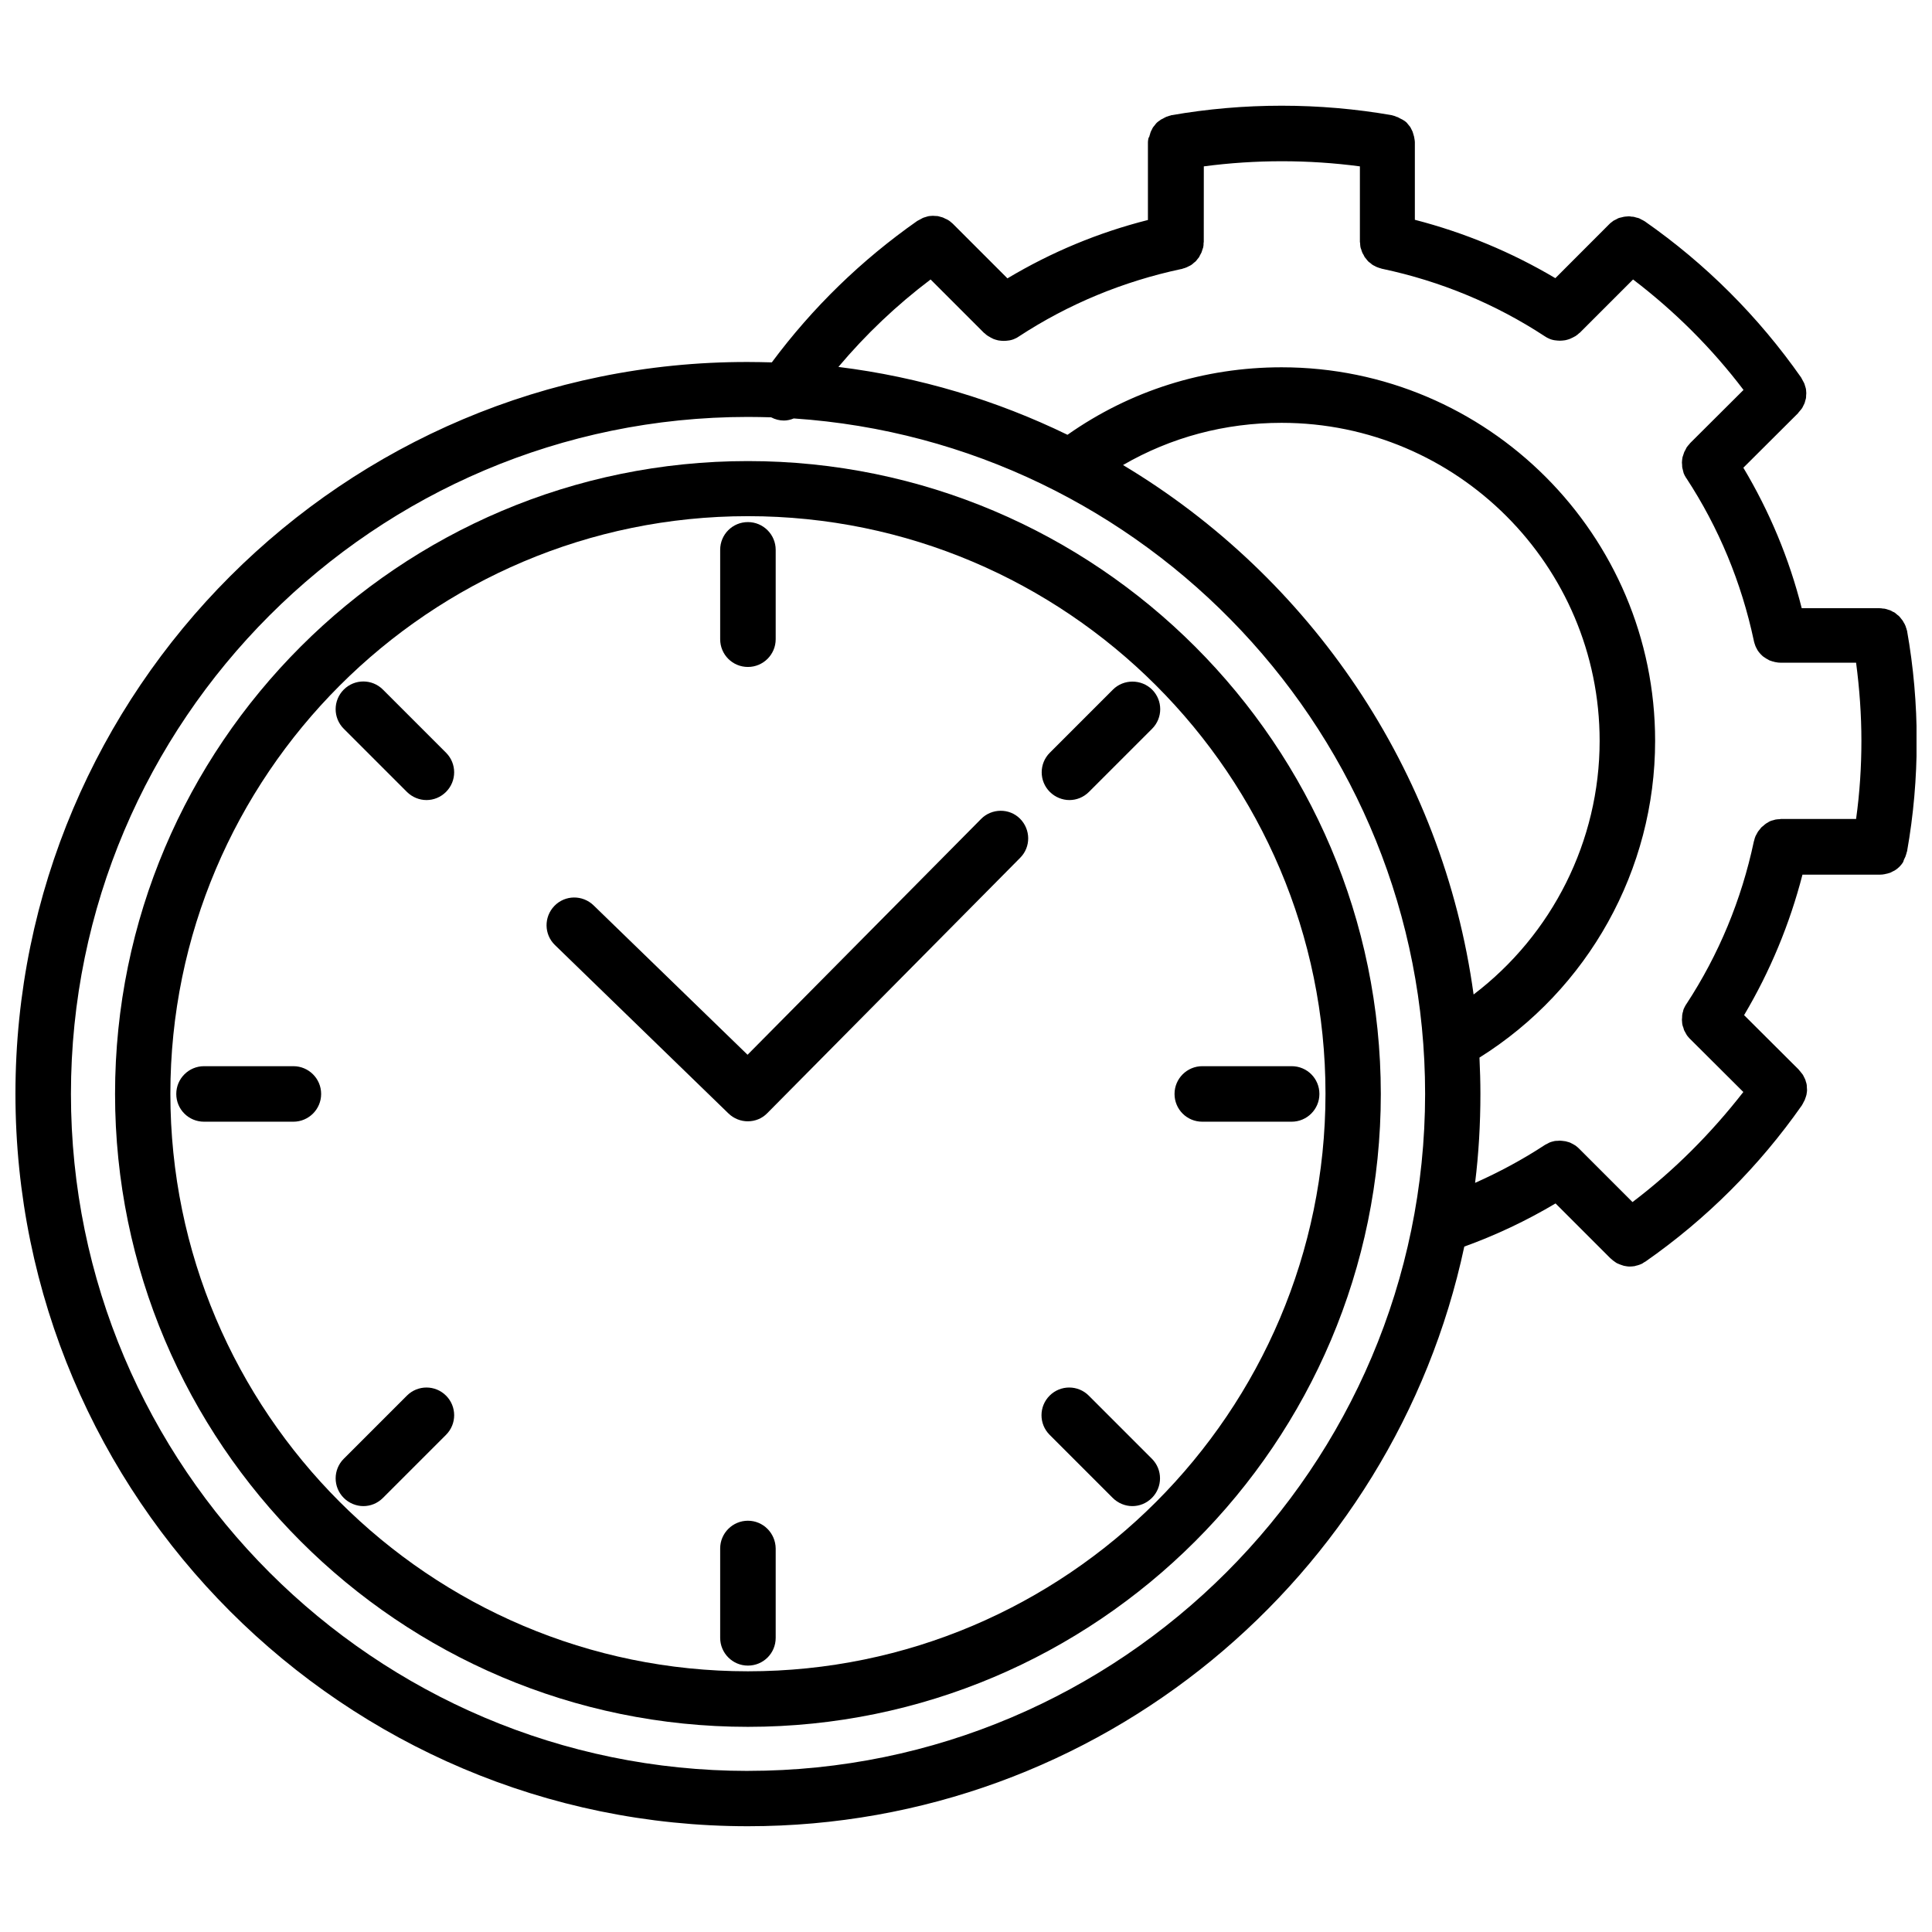
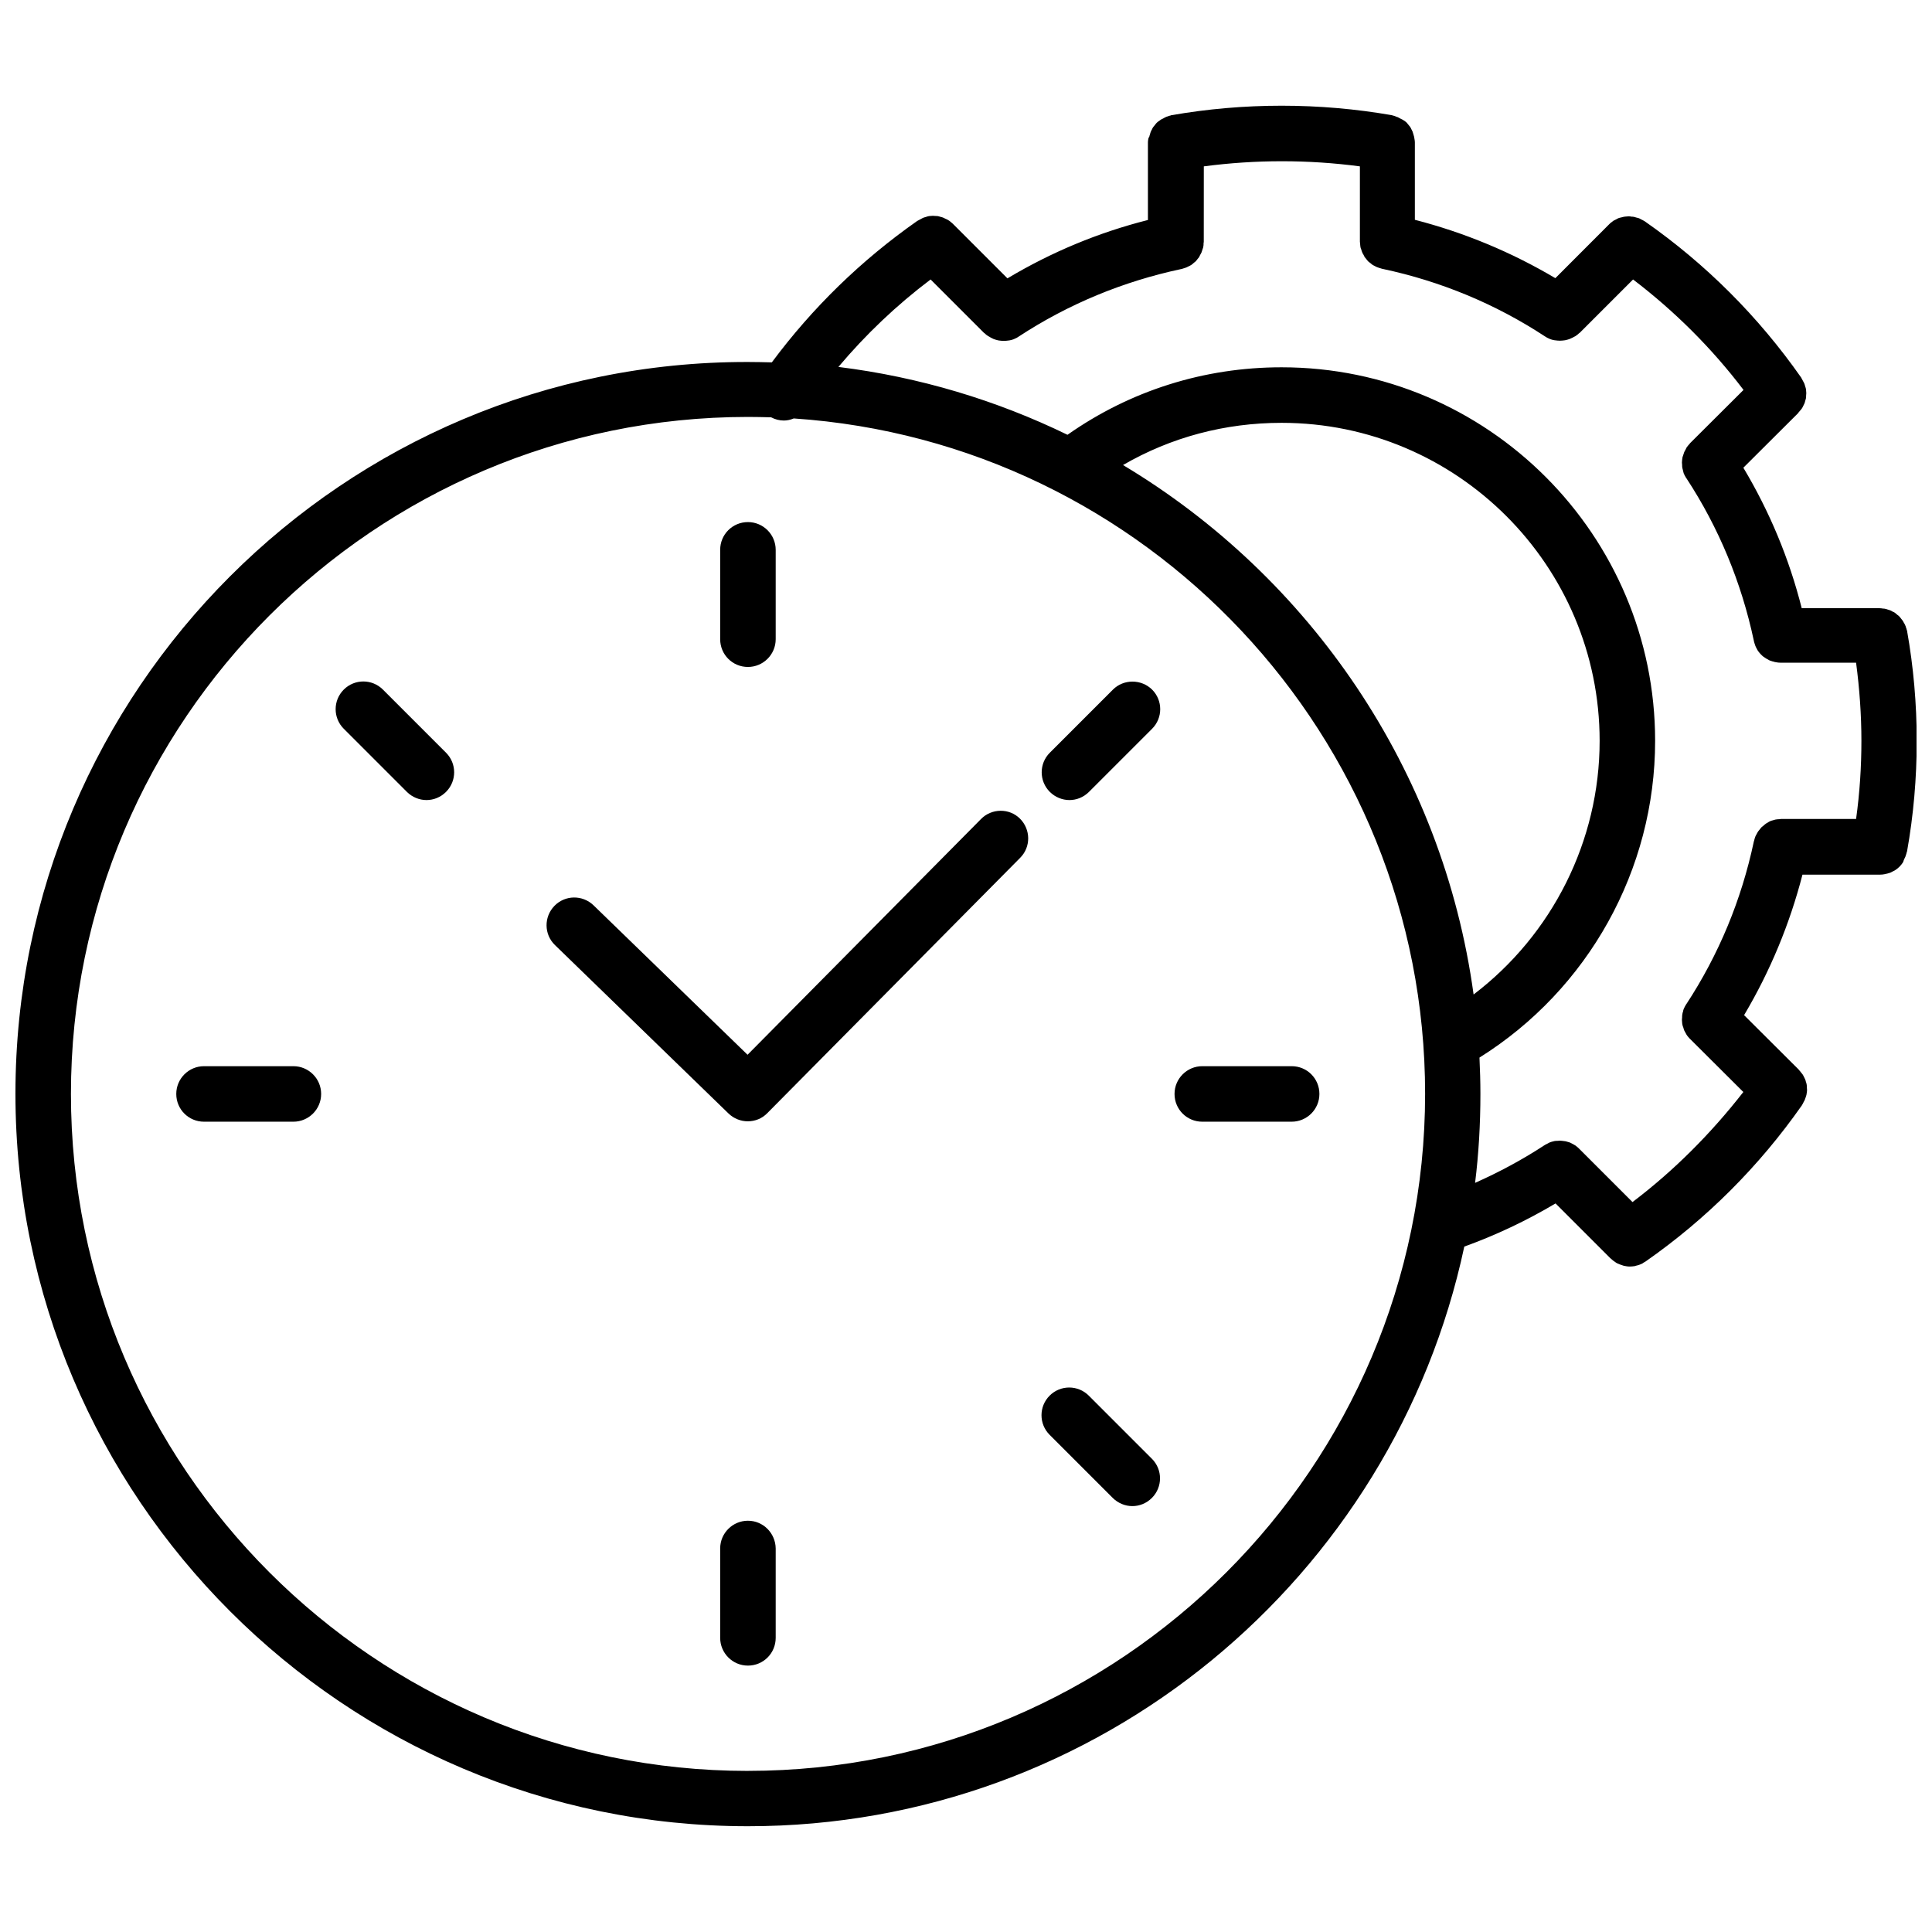
<svg xmlns="http://www.w3.org/2000/svg" width="800px" height="800px" version="1.1" viewBox="144 144 512 512">
  <defs>
    <clipPath id="a">
      <path d="m148.09 172h503.81v456h-503.81z" />
    </clipPath>
  </defs>
-   <path d="m342.21 266.19c-92.449 0-167.72 75.219-167.72 167.72 0 92.449 75.219 167.72 167.72 167.72 92.449 0 167.72-75.219 167.72-167.72-0.051-92.5-75.27-167.72-167.72-167.72zm0 320.72c-84.387 0-153.06-68.668-153.06-153.06 0-84.387 68.668-153.06 153.06-153.06 84.387 0 153.06 68.668 153.06 153.06-0.051 84.391-68.668 153.06-153.06 153.06z" />
  <path d="m342.21 320.75c4.031 0 7.356-3.273 7.356-7.356v-23.68c0-4.031-3.273-7.356-7.356-7.356-4.082 0-7.356 3.273-7.356 7.356v23.68c0 4.078 3.273 7.356 7.356 7.356z" />
  <path d="m342.21 547.01c-4.031 0-7.356 3.273-7.356 7.356v23.68c0 4.031 3.273 7.356 7.356 7.356 4.082 0 7.356-3.273 7.356-7.356v-23.68c-0.051-4.082-3.324-7.356-7.356-7.356z" />
  <path d="m486.3 426.55h-23.68c-4.031 0-7.356 3.273-7.356 7.356s3.273 7.356 7.356 7.356h23.68c4.031 0 7.356-3.273 7.356-7.356s-3.273-7.356-7.356-7.356z" />
  <path d="m221.75 426.55h-23.68c-4.031 0-7.356 3.273-7.356 7.356s3.273 7.356 7.356 7.356h23.68c4.031 0 7.356-3.273 7.356-7.356s-3.324-7.356-7.356-7.356z" />
  <path d="m438.94 326.75-16.727 16.727c-2.871 2.871-2.871 7.508 0 10.379 1.41 1.41 3.324 2.168 5.188 2.168 1.863 0 3.727-0.707 5.188-2.168l16.727-16.727c2.871-2.871 2.871-7.508 0-10.379-2.867-2.824-7.551-2.824-10.375 0z" />
-   <path d="m251.83 513.86-16.727 16.727c-2.871 2.871-2.871 7.508 0 10.379 1.41 1.41 3.324 2.168 5.188 2.168 1.863 0 3.727-0.707 5.188-2.168l16.727-16.727c2.871-2.871 2.871-7.508 0-10.379-2.867-2.871-7.504-2.871-10.375 0z" />
  <path d="m432.54 513.86c-2.871-2.871-7.508-2.871-10.379 0-2.871 2.871-2.871 7.508 0 10.379l16.727 16.727c1.41 1.41 3.324 2.168 5.188 2.168s3.727-0.707 5.188-2.168c2.871-2.871 2.871-7.508 0-10.379z" />
  <path d="m245.48 326.75c-2.871-2.871-7.508-2.871-10.379 0-2.871 2.871-2.871 7.508 0 10.379l16.727 16.727c1.41 1.41 3.324 2.168 5.188 2.168s3.727-0.707 5.188-2.168c2.871-2.871 2.871-7.508 0-10.379z" />
  <path d="m403.98 361.05-61.871 62.473-40.809-39.598c-2.922-2.82-7.559-2.769-10.379 0.152s-2.769 7.559 0.152 10.379l45.996 44.637c1.41 1.359 3.273 2.066 5.09 2.066 1.914 0 3.777-0.707 5.188-2.168l67.008-67.66c2.871-2.871 2.82-7.508-0.051-10.379-2.82-2.824-7.504-2.773-10.324 0.098z" />
  <g clip-path="url(#a)">
    <path d="m648.68 371.58c0.102-0.152 0.152-0.352 0.25-0.504 0.102-0.25 0.152-0.504 0.25-0.754 0.051-0.203 0.102-0.352 0.152-0.555 0-0.051 0-0.051 0.051-0.102 1.715-9.621 2.57-19.496 2.57-29.27 0-9.824-0.855-19.648-2.57-29.27 0-0.051 0-0.051-0.051-0.102-0.051-0.301-0.152-0.555-0.25-0.805-0.051-0.203-0.102-0.402-0.203-0.555-0.102-0.25-0.203-0.453-0.352-0.656-0.102-0.203-0.203-0.402-0.352-0.605-0.102-0.152-0.25-0.301-0.402-0.504-0.152-0.203-0.301-0.402-0.504-0.605-0.152-0.152-0.301-0.25-0.453-0.352-0.203-0.203-0.402-0.352-0.656-0.555-0.152-0.102-0.301-0.203-0.504-0.25-0.25-0.152-0.504-0.301-0.754-0.402-0.152-0.051-0.301-0.102-0.504-0.152-0.301-0.102-0.555-0.203-0.855-0.25-0.152-0.051-0.301-0.051-0.504-0.051-0.301-0.051-0.656-0.102-0.957-0.102h-0.102-20.504c-3.324-13.148-8.516-25.594-15.469-37.23l14.508-14.461s0.051-0.051 0.051-0.102c0.203-0.203 0.352-0.453 0.555-0.656 0.152-0.152 0.25-0.301 0.402-0.504 0.152-0.203 0.25-0.453 0.352-0.656s0.203-0.402 0.301-0.605c0.102-0.203 0.152-0.453 0.203-0.656 0.051-0.25 0.152-0.453 0.203-0.707 0.051-0.25 0.051-0.453 0.051-0.707 0-0.25 0.051-0.453 0.051-0.707 0-0.25-0.051-0.504-0.051-0.707s-0.051-0.453-0.102-0.656-0.152-0.453-0.203-0.656c-0.051-0.25-0.152-0.504-0.25-0.707-0.102-0.203-0.203-0.352-0.301-0.555-0.152-0.25-0.25-0.504-0.402-0.754 0-0.051-0.051-0.051-0.051-0.102-11.336-16.172-25.293-30.129-41.465-41.414-0.051 0-0.051-0.051-0.102-0.051-0.25-0.152-0.504-0.301-0.754-0.402-0.203-0.102-0.352-0.203-0.555-0.301-0.203-0.102-0.453-0.152-0.707-0.203-0.25-0.051-0.453-0.152-0.707-0.203-0.203-0.051-0.402-0.051-0.605-0.051-0.25-0.051-0.555-0.102-0.805-0.102-0.203 0-0.402 0.051-0.605 0.051-0.25 0-0.555 0.051-0.805 0.102-0.203 0.051-0.402 0.102-0.605 0.152-0.25 0.051-0.504 0.102-0.754 0.203-0.203 0.102-0.352 0.203-0.555 0.301-0.25 0.102-0.504 0.25-0.707 0.352-0.152 0.102-0.301 0.25-0.453 0.352-0.25 0.152-0.453 0.352-0.656 0.555l-0.051 0.051-14.254 14.273c-11.637-6.902-24.133-12.09-37.23-15.469v-20.453-0.102c0-0.301-0.051-0.555-0.102-0.855-0.051-0.203-0.051-0.402-0.102-0.605-0.051-0.25-0.152-0.453-0.203-0.707-0.051-0.203-0.152-0.453-0.203-0.656-0.102-0.203-0.203-0.402-0.301-0.605-0.102-0.203-0.203-0.453-0.352-0.656-0.152-0.203-0.301-0.352-0.453-0.555-0.152-0.203-0.301-0.352-0.453-0.555-0.152-0.152-0.352-0.301-0.555-0.453-0.199-0.094-0.352-0.242-0.555-0.344s-0.402-0.203-0.605-0.301c-0.203-0.102-0.453-0.25-0.656-0.352-0.203-0.051-0.402-0.102-0.555-0.203-0.25-0.102-0.555-0.203-0.805-0.25-0.051 0-0.051 0-0.102-0.051-19.246-3.375-39.348-3.375-58.594 0-0.051 0-0.051 0-0.102 0.051-0.301 0.051-0.555 0.152-0.805 0.25-0.203 0.051-0.402 0.102-0.555 0.203-0.25 0.102-0.453 0.25-0.656 0.352-0.203 0.102-0.402 0.203-0.605 0.301-0.203 0.152-0.352 0.301-0.555 0.402-0.203 0.152-0.402 0.301-0.555 0.453-0.152 0.152-0.301 0.352-0.453 0.555-0.152 0.203-0.301 0.352-0.453 0.555-0.152 0.203-0.25 0.402-0.352 0.656-0.102 0.203-0.25 0.402-0.301 0.605-0.102 0.203-0.152 0.453-0.203 0.656-0.102 0.25-0.152 0.453-0.203 0.707-0.195 0.145-0.195 0.348-0.246 0.547-0.051 0.301-0.102 0.555-0.102 0.855v0.102 20.504c-13.148 3.324-25.594 8.516-37.23 15.469l-14.461-14.461s-0.051-0.051-0.051-0.051c-0.203-0.203-0.453-0.352-0.656-0.555-0.152-0.102-0.301-0.25-0.504-0.352-0.203-0.152-0.453-0.25-0.707-0.352-0.203-0.102-0.402-0.203-0.605-0.301-0.203-0.102-0.453-0.152-0.656-0.203-0.25-0.051-0.453-0.152-0.707-0.203-0.25-0.051-0.453-0.051-0.707-0.051-0.25 0-0.453-0.051-0.707-0.051-0.25 0-0.504 0.051-0.707 0.051s-0.453 0.051-0.656 0.102-0.453 0.152-0.656 0.203c-0.25 0.051-0.504 0.152-0.707 0.25-0.203 0.102-0.352 0.203-0.555 0.301-0.25 0.152-0.504 0.25-0.754 0.402-0.051 0-0.051 0.051-0.102 0.051-14.812 10.379-27.762 22.973-38.543 37.484-2.117-0.051-4.281-0.102-6.398-0.102-106.99-0.148-194.05 86.91-194.05 193.92 0 107.01 87.059 194.12 194.12 194.12 93.156 0 171.14-65.949 189.84-153.61 8.363-3.023 16.473-6.852 24.184-11.438l14.508 14.508c0.051 0.051 0.152 0.102 0.25 0.203 0.152 0.152 0.301 0.25 0.453 0.402 0.301 0.203 0.555 0.402 0.855 0.605 0.152 0.102 0.352 0.203 0.504 0.25 0.352 0.152 0.707 0.301 1.059 0.402 0.152 0.051 0.301 0.102 0.453 0.152 0.504 0.102 1.059 0.203 1.562 0.203 0.402 0 0.855-0.051 1.258-0.102 0.102 0 0.25-0.051 0.352-0.102 0.301-0.051 0.605-0.152 0.906-0.25 0.152-0.051 0.25-0.102 0.402-0.152 0.301-0.102 0.555-0.25 0.805-0.453 0.102-0.051 0.25-0.152 0.352-0.203 0.051 0 0.051-0.051 0.102-0.051 16.172-11.285 30.129-25.242 41.465-41.414 0-0.051 0.051-0.051 0.051-0.102 0.152-0.25 0.301-0.504 0.402-0.754 0.102-0.203 0.203-0.352 0.301-0.555 0.102-0.25 0.152-0.504 0.25-0.707 0.051-0.203 0.152-0.453 0.203-0.656 0.051-0.203 0.051-0.453 0.102-0.656 0.051-0.25 0.051-0.504 0.051-0.707 0-0.25-0.051-0.453-0.051-0.707 0-0.25 0-0.453-0.051-0.707-0.051-0.25-0.102-0.453-0.203-0.707-0.051-0.203-0.102-0.453-0.203-0.656-0.102-0.203-0.203-0.402-0.301-0.605-0.102-0.203-0.203-0.453-0.352-0.656-0.102-0.152-0.25-0.301-0.402-0.504-0.152-0.203-0.352-0.453-0.555-0.656 0 0-0.051-0.051-0.051-0.102l-14.508-14.461c6.902-11.637 12.09-24.133 15.469-37.23h20.504c0.453 0 0.957-0.051 1.41-0.152 0.152-0.051 0.301-0.102 0.453-0.102 0.301-0.102 0.605-0.152 0.855-0.25 0.152-0.051 0.352-0.152 0.504-0.25 0.25-0.102 0.453-0.25 0.707-0.352 0.152-0.102 0.301-0.203 0.453-0.301 0.203-0.152 0.402-0.301 0.605-0.504 0.152-0.102 0.25-0.25 0.402-0.402 0.203-0.203 0.352-0.402 0.504-0.605 0.102-0.152 0.203-0.301 0.301-0.453 0.109-0.387 0.211-0.637 0.312-0.84zm-306.47 241.73c-98.949 0-179.41-80.508-179.41-179.41s80.508-179.41 179.41-179.41c2.066 0 4.082 0.051 6.144 0.102 1.059 0.555 2.215 0.855 3.375 0.855 0.906 0 1.762-0.203 2.621-0.555 93.305 6.246 167.32 84.137 167.32 179-0.051 98.895-80.559 179.41-179.46 179.41zm99.402-346.07c12.695-7.356 27.004-11.184 42.02-11.184 46.5 0 84.289 37.836 84.289 84.289 0 26.551-12.594 51.387-33.402 67.207-8.164-59.605-43.434-110.69-92.906-140.31zm135.02 195.32-14.156-14.156c-0.301-0.301-0.656-0.605-1.008-0.855-0.051 0-0.051-0.051-0.102-0.051-0.352-0.203-0.656-0.402-1.008-0.555-0.102-0.051-0.152-0.102-0.203-0.102-0.301-0.152-0.656-0.203-0.957-0.301-0.152-0.051-0.25-0.102-0.402-0.102-0.25-0.051-0.555-0.051-0.805-0.102-0.203 0-0.402-0.051-0.605-0.051s-0.453 0.051-0.656 0.051c-0.25 0-0.504 0-0.754 0.051-0.203 0.051-0.402 0.102-0.605 0.152-0.25 0.051-0.504 0.152-0.754 0.25-0.203 0.102-0.402 0.203-0.656 0.352-0.203 0.102-0.453 0.203-0.656 0.352-5.844 3.828-12.043 7.152-18.391 9.977 0.957-7.707 1.41-15.617 1.41-23.578 0-3.223-0.102-6.398-0.25-9.621 28.816-18.035 46.551-49.777 46.551-83.934 0-54.562-44.387-99-99-99-20.555 0-40.102 6.195-56.73 17.887-18.742-9.117-39.195-15.316-60.711-17.984 7.254-8.613 15.418-16.375 24.434-23.176l14.156 14.156c0.051 0.051 0.051 0.051 0.102 0.051 0.301 0.301 0.656 0.605 1.008 0.805 0.051 0.051 0.102 0.051 0.203 0.102 0.301 0.203 0.656 0.402 1.008 0.555 0.051 0.051 0.152 0.051 0.203 0.102 0.402 0.152 0.754 0.25 1.16 0.352 0.102 0 0.203 0.051 0.301 0.051 0.402 0.051 0.805 0.102 1.258 0.102 0.402 0 0.855-0.051 1.258-0.102 0.102 0 0.203-0.051 0.352-0.051 0.301-0.051 0.605-0.152 0.906-0.25 0.102-0.051 0.25-0.102 0.352-0.152 0.402-0.152 0.754-0.352 1.109-0.605 13.148-8.613 27.66-14.609 43.074-17.887h0.051c0.102 0 0.203-0.051 0.301-0.102 0.352-0.102 0.754-0.203 1.059-0.352 0.203-0.102 0.402-0.203 0.605-0.301 0.203-0.102 0.453-0.203 0.656-0.352 0.203-0.152 0.402-0.301 0.605-0.504 0.152-0.152 0.352-0.25 0.504-0.402 0.152-0.152 0.301-0.352 0.453-0.555 0.152-0.203 0.301-0.352 0.453-0.555 0.102-0.203 0.203-0.402 0.301-0.605 0.102-0.203 0.25-0.402 0.352-0.656 0.102-0.25 0.152-0.504 0.25-0.754 0.051-0.203 0.152-0.402 0.203-0.605 0.102-0.402 0.102-0.805 0.102-1.16 0-0.102 0.051-0.152 0.051-0.25v-0.051l0.012-20c13.703-1.812 27.711-1.812 41.363 0v19.949 0.051c0 0.102 0 0.152 0.051 0.25 0 0.402 0.051 0.805 0.102 1.16 0.051 0.203 0.102 0.402 0.203 0.605 0.051 0.25 0.152 0.504 0.25 0.754 0.102 0.25 0.203 0.453 0.352 0.656 0.102 0.203 0.203 0.402 0.301 0.605 0.152 0.203 0.301 0.352 0.453 0.555s0.301 0.402 0.453 0.555c0.152 0.152 0.301 0.301 0.504 0.402 0.203 0.152 0.402 0.352 0.605 0.504 0.203 0.152 0.453 0.25 0.656 0.352 0.203 0.102 0.402 0.25 0.605 0.301 0.352 0.152 0.707 0.25 1.059 0.352 0.102 0.051 0.203 0.051 0.301 0.102h0.051c15.418 3.273 29.926 9.27 43.074 17.887 0.352 0.25 0.754 0.453 1.109 0.605 0.102 0.051 0.25 0.102 0.352 0.152 0.301 0.102 0.605 0.203 0.906 0.25 0.102 0 0.203 0.051 0.352 0.051 0.402 0.051 0.855 0.102 1.258 0.102 0.402 0 0.855-0.051 1.258-0.102 0.102 0 0.203-0.051 0.301-0.051 0.402-0.102 0.805-0.203 1.16-0.352 0.051-0.051 0.152-0.051 0.203-0.102 0.352-0.152 0.656-0.301 1.008-0.504 0.051-0.051 0.152-0.051 0.203-0.102 0.352-0.25 0.707-0.504 1.008-0.805 0.051-0.051 0.051-0.051 0.102-0.051l14.156-14.156c11.035 8.414 20.859 18.188 29.27 29.27l-14.156 14.105c-0.051 0.051-0.102 0.152-0.152 0.203-0.25 0.301-0.555 0.605-0.754 0.906-0.102 0.203-0.203 0.402-0.301 0.605-0.102 0.203-0.25 0.453-0.352 0.656-0.102 0.25-0.152 0.504-0.25 0.754-0.051 0.203-0.152 0.402-0.203 0.605-0.051 0.25-0.051 0.453-0.102 0.707 0 0.25-0.051 0.453-0.051 0.707 0 0.203 0.051 0.453 0.051 0.656 0 0.25 0 0.504 0.051 0.754s0.152 0.504 0.203 0.805c0.051 0.203 0.102 0.402 0.152 0.605 0.152 0.402 0.402 0.855 0.656 1.258 0 0 0 0.051 0.051 0.051 8.613 13.148 14.609 27.66 17.887 43.074v0.051c0.102 0.453 0.25 0.855 0.402 1.309 0.051 0.102 0.102 0.203 0.152 0.352 0.152 0.301 0.301 0.605 0.453 0.855 0.102 0.152 0.203 0.25 0.25 0.352 0.203 0.25 0.352 0.453 0.555 0.656l0.352 0.352c0.203 0.203 0.402 0.352 0.656 0.504 0.152 0.102 0.301 0.203 0.453 0.301 0.25 0.152 0.453 0.25 0.707 0.402 0.152 0.102 0.301 0.152 0.504 0.203 0.301 0.102 0.555 0.203 0.855 0.25 0.152 0.051 0.25 0.102 0.402 0.102 0.453 0.102 0.906 0.152 1.359 0.152h20c0.906 6.852 1.41 13.805 1.41 20.707s-0.453 13.855-1.41 20.707h-19.949c-0.102 0-0.203 0.051-0.301 0.051-0.352 0-0.754 0.051-1.109 0.102-0.25 0.051-0.453 0.152-0.707 0.203-0.203 0.051-0.453 0.102-0.656 0.203-0.25 0.102-0.504 0.25-0.707 0.402-0.152 0.102-0.352 0.152-0.504 0.301-0.203 0.152-0.402 0.301-0.605 0.504-0.152 0.152-0.352 0.25-0.504 0.402s-0.301 0.352-0.453 0.555c-0.152 0.203-0.301 0.352-0.453 0.555s-0.25 0.453-0.402 0.707c-0.102 0.203-0.203 0.352-0.301 0.555-0.152 0.352-0.25 0.707-0.352 1.109 0 0.102-0.051 0.203-0.102 0.301v0.051c-3.273 15.418-9.27 29.926-17.887 43.074 0 0 0 0.051-0.051 0.051-0.25 0.402-0.453 0.805-0.656 1.258-0.102 0.203-0.102 0.402-0.152 0.605-0.102 0.25-0.152 0.504-0.203 0.805-0.051 0.25-0.051 0.504-0.051 0.754 0 0.203-0.051 0.453-0.051 0.656 0 0.25 0.051 0.453 0.051 0.707 0 0.25 0.051 0.453 0.102 0.707 0.051 0.203 0.102 0.402 0.203 0.605 0.051 0.25 0.152 0.504 0.203 0.707 0.102 0.25 0.25 0.453 0.352 0.656 0.102 0.203 0.203 0.402 0.301 0.555 0.203 0.352 0.504 0.656 0.754 0.957 0.051 0.051 0.102 0.102 0.152 0.152l14.156 14.105c-8.559 10.977-18.332 20.801-29.367 29.164z" />
  </g>
</svg>